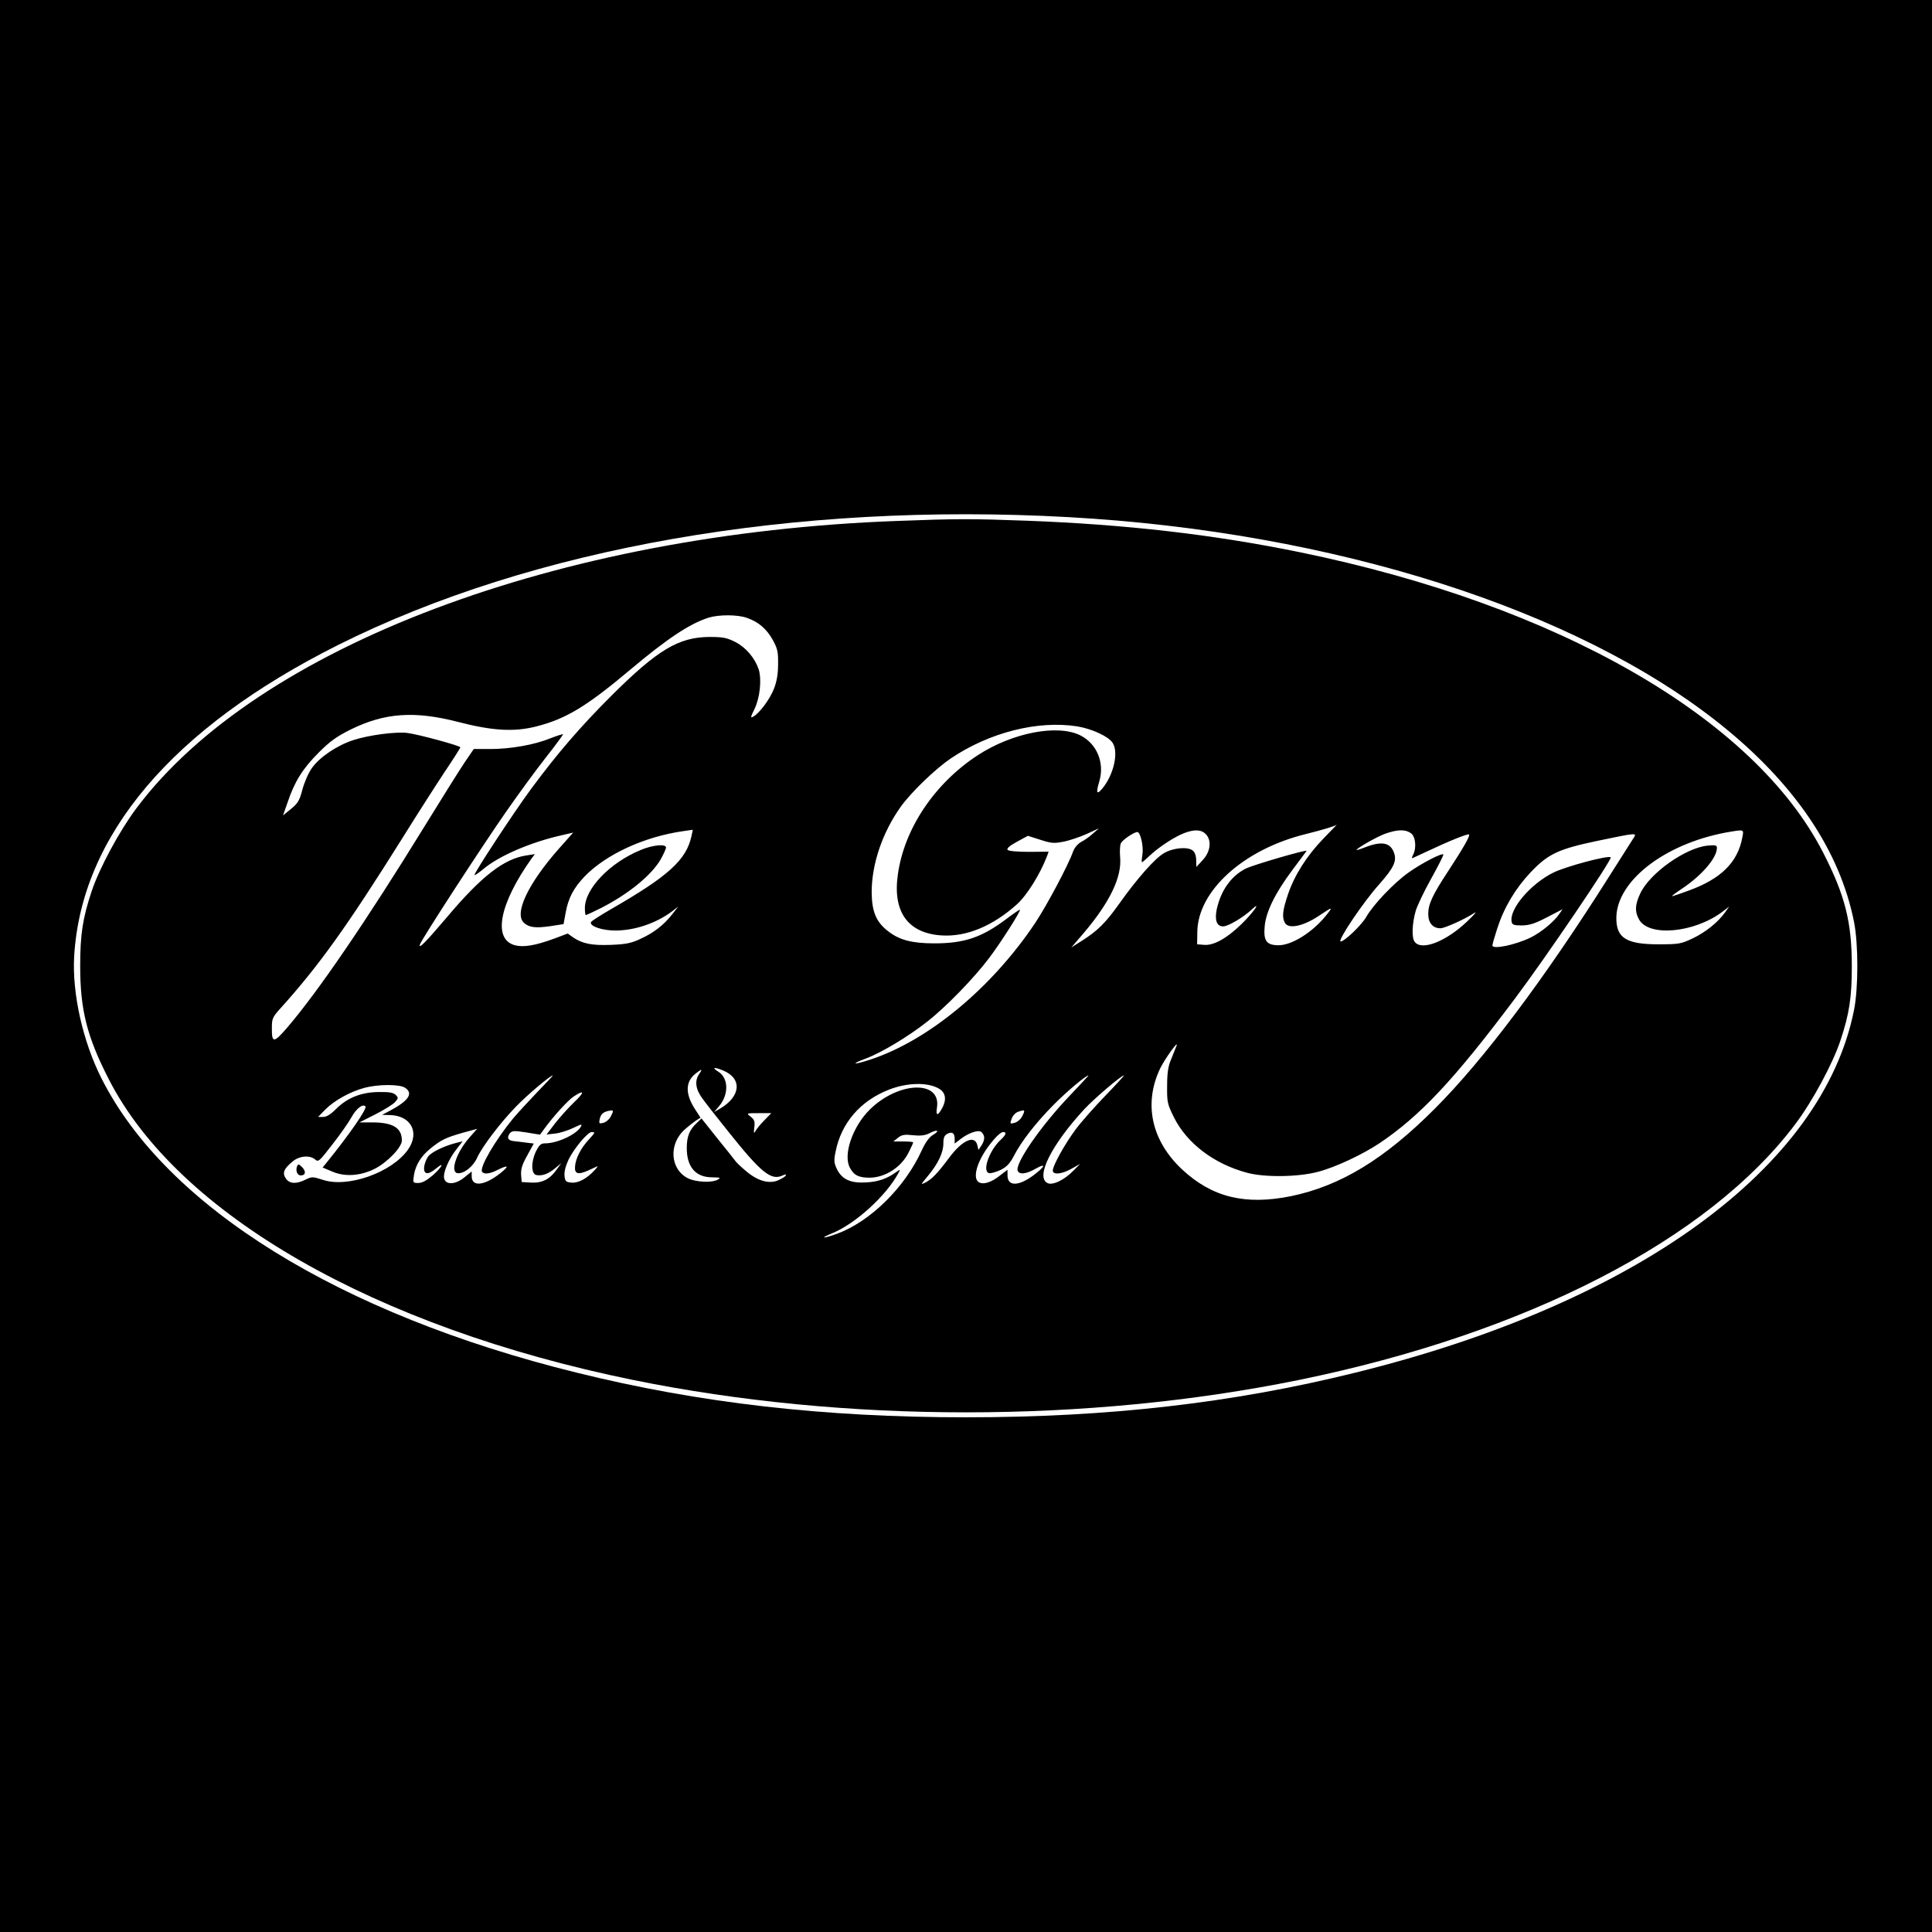
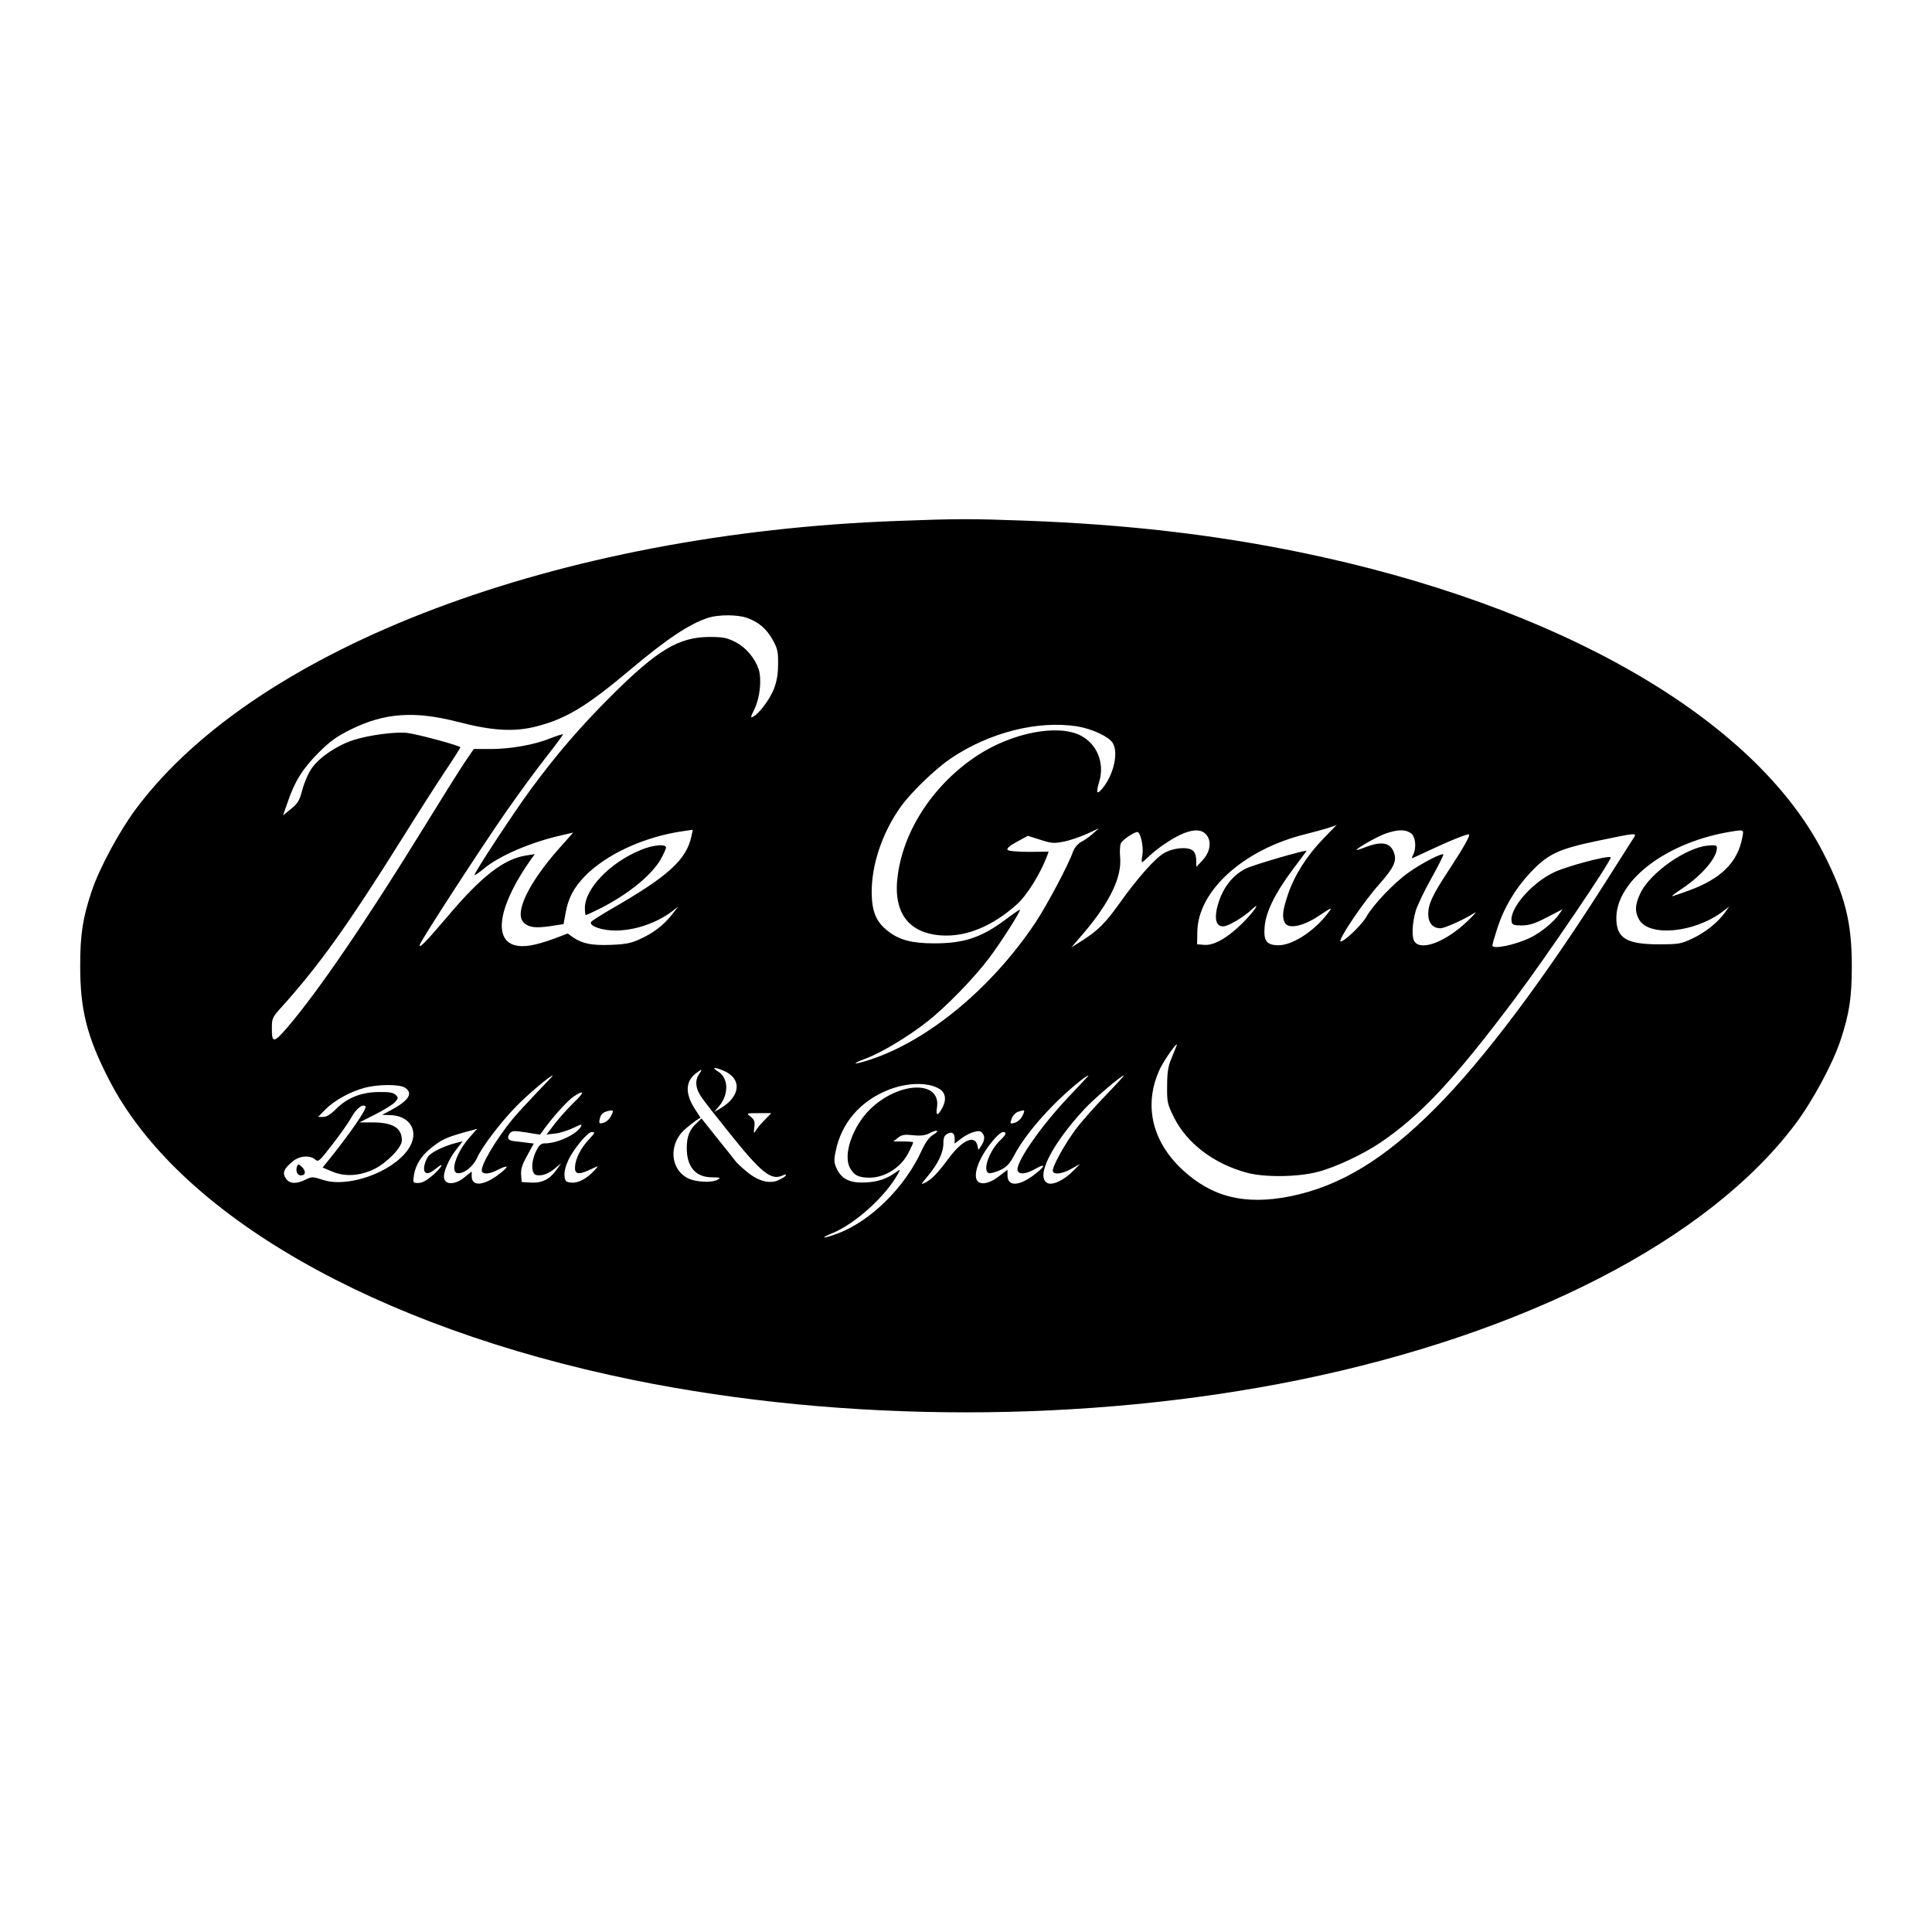
<svg xmlns="http://www.w3.org/2000/svg" version="1.0" width="1024pt" height="1024pt" viewBox="0 0 1024 1024" preserveAspectRatio="xMidYMid meet">
  <g transform="translate(0,1024) scale(0.1,-0.1)" fill="#000000" stroke="none">
-     <path d="M0 5120 l0 -5120 5120 0 5120 0 0 5120 0 5120 -5120 0 -5120 0 0 -5120z m5665 2379 c1400 -78 2687 -487 3451 -1096 395 -315 636 -671 711 -1051 23 -118 23 -346 0 -464 -166 -837 -1152 -1555 -2642 -1923 -653 -162 -1313 -237 -2065 -237 -752 0 -1412 75 -2065 237 -1256 310 -2174 879 -2517 1559 -99 196 -156 450 -145 646 37 641 519 1210 1398 1651 1033 517 2418 759 3874 678z" />
    <path d="M4759 7479 c-1801 -65 -3395 -667 -4036 -1523 -90 -120 -196 -317 -237 -439 -48 -144 -61 -230 -61 -397 0 -233 36 -375 152 -601 366 -715 1408 -1313 2778 -1593 1124 -229 2406 -229 3530 0 1208 247 2173 745 2632 1358 90 120 196 317 237 439 48 144 61 230 61 397 0 233 -36 375 -152 601 -366 715 -1408 1313 -2778 1593 -461 94 -917 146 -1440 166 -294 11 -376 11 -686 -1z m-800 -514 c61 -21 104 -58 137 -117 25 -46 29 -63 28 -128 0 -53 -7 -92 -22 -131 -22 -56 -78 -131 -111 -148 -14 -8 -13 -1 8 41 29 60 39 157 22 211 -20 59 -67 115 -123 144 -46 23 -65 27 -138 27 -163 -1 -275 -68 -521 -313 -163 -163 -284 -303 -423 -491 -89 -120 -307 -452 -301 -458 2 -2 23 12 46 31 80 69 251 143 416 180 l61 14 -72 -81 c-167 -188 -244 -350 -188 -398 27 -24 61 -28 138 -17 l71 11 11 60 c14 78 42 131 100 192 114 118 318 212 525 241 l49 7 -7 -34 c-28 -126 -121 -211 -425 -386 -57 -33 -106 -64 -108 -70 -7 -21 59 -44 129 -44 103 0 215 38 299 100 l35 27 -33 -42 c-44 -56 -98 -98 -169 -130 -47 -22 -76 -28 -154 -31 -102 -4 -152 6 -202 40 l-28 20 -72 -27 c-101 -37 -162 -47 -208 -35 -119 32 -82 220 88 459 l18 24 -45 -7 c-119 -18 -237 -109 -420 -326 -112 -132 -155 -176 -144 -145 12 32 329 520 456 702 64 92 159 222 211 288 52 66 93 122 91 123 -1 2 -31 -7 -66 -21 -86 -35 -212 -57 -319 -57 l-88 0 -49 -72 c-27 -40 -122 -192 -212 -338 -308 -501 -568 -881 -729 -1068 -71 -82 -81 -82 -80 3 0 45 4 55 45 100 203 225 353 434 645 900 79 127 181 286 226 354 46 68 83 127 83 130 0 8 -219 68 -280 76 -60 8 -206 -11 -288 -38 -86 -28 -178 -90 -219 -148 -18 -25 -40 -76 -50 -113 -15 -58 -24 -74 -60 -103 l-43 -35 25 71 c36 108 80 178 164 262 61 61 95 85 171 123 179 88 337 99 566 40 185 -48 298 -54 414 -25 159 40 268 106 500 301 196 165 315 244 415 276 55 17 154 17 204 -1z m1751 -575 c78 -13 165 -53 187 -87 33 -50 6 -170 -55 -243 -29 -35 -34 -23 -15 40 28 98 -13 197 -100 242 -121 61 -361 15 -545 -105 -228 -149 -389 -388 -423 -631 -29 -199 53 -313 233 -324 131 -8 270 50 398 165 54 49 122 159 159 254 l9 25 -104 -1 c-58 0 -107 4 -113 10 -7 7 8 21 48 43 l59 32 66 -21 c59 -19 72 -20 123 -10 32 6 87 25 123 41 l65 30 -31 -27 c-17 -16 -45 -36 -63 -45 -19 -11 -36 -31 -43 -50 -24 -70 -140 -288 -202 -381 -229 -342 -563 -620 -870 -722 -93 -31 -113 -27 -26 5 81 30 224 116 323 194 98 76 250 232 330 339 61 80 168 249 163 255 -2 2 -34 -20 -71 -48 -130 -98 -223 -130 -382 -130 -117 0 -185 17 -244 63 -65 49 -88 104 -89 208 0 149 57 317 154 453 56 78 183 200 265 256 205 138 461 203 671 170z m1304 -595 c-88 -91 -154 -195 -188 -297 -28 -83 -32 -119 -16 -149 19 -35 98 -19 185 40 69 46 71 46 36 2 -72 -91 -183 -161 -254 -161 -64 0 -81 23 -74 100 7 78 56 177 147 299 38 51 72 96 75 101 6 10 -287 -75 -325 -95 -76 -40 -129 -115 -151 -214 -12 -59 0 -91 34 -91 26 0 106 47 151 89 56 52 9 -16 -55 -78 -76 -74 -146 -113 -196 -109 l-38 3 1 65 c2 218 245 438 574 519 91 23 152 41 166 50 0 1 -32 -33 -72 -74z m-624 25 c33 -33 27 -93 -15 -138 l-34 -37 -1 36 c0 22 -7 42 -17 50 -27 23 -104 16 -154 -13 -48 -28 -141 -133 -237 -268 -71 -100 -115 -144 -196 -195 l-58 -37 67 78 c137 162 201 294 192 399 -3 32 -1 67 4 76 10 19 70 59 87 59 17 0 34 -78 27 -121 -4 -22 -5 -39 -2 -39 2 0 22 17 43 37 48 45 133 100 182 118 53 20 89 18 112 -5z m1088 4 c25 -17 31 -79 11 -116 -6 -11 -7 -19 -2 -16 4 2 40 18 78 36 114 54 216 95 221 89 7 -7 -30 -71 -109 -192 -85 -129 -107 -177 -107 -229 0 -48 24 -76 65 -76 22 0 129 48 179 81 17 11 0 -9 -39 -46 -111 -105 -238 -155 -276 -108 -18 20 -15 98 5 167 9 28 45 104 81 168 36 65 65 122 65 128 0 14 -112 -43 -185 -95 -76 -54 -186 -169 -223 -234 -24 -43 -116 -131 -136 -131 -21 0 121 211 205 304 76 86 93 122 78 165 -19 55 -64 64 -149 32 -27 -11 -50 -18 -50 -16 0 9 111 72 154 87 64 22 105 23 134 2z m1757 -21 c-24 -133 -113 -221 -284 -283 -45 -17 -85 -30 -89 -30 -4 0 20 18 53 40 105 70 185 163 185 216 0 14 -8 16 -50 12 -117 -12 -306 -146 -356 -253 -28 -59 -30 -95 -8 -136 49 -96 292 -75 444 39 l35 27 -22 -31 c-38 -53 -103 -105 -172 -138 -62 -29 -73 -31 -181 -31 -172 0 -225 34 -223 144 5 201 275 401 613 454 62 10 63 10 55 -30z m-577 -5 c-8 -13 -66 -104 -129 -203 -341 -540 -664 -971 -924 -1231 -267 -268 -501 -410 -763 -464 -243 -49 -418 -6 -577 142 -162 152 -205 348 -116 535 27 55 103 159 86 118 -4 -11 -17 -42 -28 -70 -16 -37 -21 -73 -21 -141 -1 -85 1 -95 36 -166 69 -138 212 -247 388 -294 93 -25 269 -23 375 5 93 24 237 92 327 152 217 146 397 339 715 763 166 221 520 743 510 752 -12 12 -237 -48 -304 -81 -121 -60 -235 -194 -221 -261 3 -16 13 -19 55 -19 41 1 69 10 134 44 l81 42 -21 -30 c-28 -39 -94 -93 -146 -119 -81 -40 -205 -66 -205 -43 0 6 11 45 25 88 36 112 96 213 177 299 94 99 148 124 358 168 207 43 207 43 188 14z m-4825 -1232 c101 -42 94 -136 -15 -201 l-33 -19 27 32 c52 62 49 149 -5 182 -37 23 -22 26 26 6z m-127 -18 c-25 -36 -20 -80 16 -129 17 -24 82 -107 144 -184 167 -209 221 -253 280 -226 18 8 23 8 18 0 -3 -6 -22 -17 -40 -25 -49 -21 -111 -2 -171 50 -27 22 -51 46 -55 52 -4 6 -46 59 -94 118 l-86 108 -25 -24 c-39 -36 -53 -72 -53 -133 0 -100 47 -155 134 -155 44 -1 48 -2 31 -12 -30 -18 -115 -14 -157 6 -97 47 -106 184 -17 261 19 17 45 37 58 46 l24 15 -26 40 c-56 84 -56 150 0 194 33 26 38 25 19 -2z m-857 -95 c-47 -49 -106 -113 -131 -143 -94 -115 -177 -257 -163 -280 10 -16 42 -12 86 11 55 27 59 19 10 -20 -84 -66 -151 -73 -151 -15 l0 25 -37 -30 c-48 -40 -100 -43 -109 -7 -7 30 24 103 67 157 l31 40 -28 -7 c-64 -15 -138 -50 -155 -74 -10 -14 -19 -38 -21 -55 -4 -40 20 -44 61 -10 50 42 36 11 -15 -34 -33 -28 -56 -41 -77 -41 -29 0 -29 1 -23 42 9 54 37 100 89 142 56 45 79 56 169 82 l77 21 -39 -44 c-71 -80 -106 -185 -65 -191 33 -4 82 34 103 80 26 59 125 189 208 274 61 63 181 164 194 164 2 0 -34 -39 -81 -87z m2825 -16 c-153 -159 -295 -363 -280 -402 8 -22 45 -18 94 10 53 30 55 17 3 -24 -86 -69 -151 -73 -151 -11 l0 30 -46 -35 c-57 -44 -110 -49 -120 -11 -11 46 29 133 97 210 17 20 37 36 45 36 21 0 17 -14 -12 -41 -62 -58 -100 -169 -61 -177 9 -2 36 6 60 17 32 16 49 33 70 73 39 77 117 177 211 272 67 68 170 155 185 156 2 0 -41 -46 -95 -103z m185 -4 c-58 -60 -128 -139 -157 -178 -57 -76 -122 -193 -122 -219 0 -24 48 -20 100 10 l45 25 -35 -35 c-48 -50 -112 -81 -139 -66 -63 33 22 202 195 390 54 58 197 180 211 180 3 0 -41 -48 -98 -107z m-884 38 c36 -20 43 -56 21 -100 -25 -47 -37 -48 -30 -2 24 148 -205 140 -357 -11 -90 -90 -141 -237 -105 -306 21 -41 47 -54 106 -54 82 1 166 55 205 132 14 27 25 52 25 55 0 3 -24 5 -52 5 l-53 0 25 20 c20 16 35 18 81 13 41 -4 64 -1 88 12 41 21 54 12 15 -11 -19 -11 -39 -39 -58 -80 -89 -197 -273 -378 -449 -443 -78 -28 -96 -26 -25 3 123 51 285 198 350 319 11 21 11 21 -13 4 -47 -34 -95 -51 -159 -54 -82 -5 -127 16 -154 70 -16 34 -17 46 -7 94 30 151 131 268 281 327 96 38 205 41 265 7z m-2827 3 c44 -30 17 -69 -83 -122 l-40 -21 38 -1 c115 -1 164 -92 99 -184 -86 -121 -320 -204 -452 -159 -53 17 -57 17 -90 1 -50 -25 -86 -23 -105 6 -20 29 -11 51 36 90 35 30 92 35 120 10 16 -14 22 -9 89 78 40 51 86 116 102 145 26 47 60 74 75 59 11 -10 -83 -146 -201 -292 l-26 -32 52 -22 c66 -28 146 -23 222 14 67 33 146 115 146 151 0 66 -46 95 -152 96 l-73 0 85 43 c47 24 94 53 104 65 18 20 18 23 3 38 -12 12 -34 16 -91 15 -92 -1 -167 -31 -227 -92 -27 -27 -49 -40 -66 -40 l-27 0 38 39 c46 47 132 95 207 115 75 20 188 20 217 0z m895 -76 c-30 -29 -76 -80 -101 -112 l-45 -59 46 5 c26 3 69 17 96 30 42 20 48 22 40 7 -22 -41 -124 -89 -190 -89 -22 0 -31 -8 -49 -44 -26 -55 -25 -119 3 -124 30 -6 63 6 98 35 l34 28 -24 -33 c-36 -52 -77 -73 -136 -70 l-50 3 -3 38 c-2 29 5 54 32 102 l35 64 -42 5 c-23 3 -53 7 -66 8 -29 4 -36 18 -19 41 12 14 21 15 87 5 l73 -12 22 30 c47 65 124 150 156 172 59 39 60 24 3 -30z m195 -74 c-7 -15 -25 -31 -39 -35 -23 -6 -25 -4 -21 17 5 27 18 40 47 46 28 6 29 3 13 -28z m2180 0 c-7 -15 -25 -31 -40 -35 -25 -7 -26 -6 -16 22 6 16 20 32 36 37 35 12 37 9 20 -24z m-1367 -22 c-20 -20 -41 -46 -47 -57 -8 -15 -10 -12 -6 20 4 31 0 41 -19 56 -24 19 -24 19 42 19 l67 0 -37 -38z m1164 -83 c4 -12 -1 -31 -11 -47 l-18 -27 -6 25 c-13 56 -78 28 -146 -62 -65 -87 -94 -117 -128 -135 -28 -14 -27 -13 11 33 55 66 83 125 83 173 0 30 5 43 20 51 26 14 40 5 40 -26 l0 -25 34 26 c37 28 83 45 103 38 7 -3 15 -14 18 -24z m-2065 17 c0 -3 -14 -20 -31 -38 -40 -43 -68 -98 -71 -139 -4 -41 15 -47 69 -23 21 10 43 20 48 22 6 3 -1 -7 -15 -22 -40 -43 -86 -68 -122 -64 -29 3 -33 7 -36 36 -2 22 6 53 22 87 30 60 101 145 122 145 8 0 14 -2 14 -4z" />
    <path d="M3396 5735 c-163 -67 -296 -205 -296 -308 0 -20 2 -37 5 -37 3 0 38 16 78 36 146 74 269 174 318 258 16 28 29 57 29 64 0 20 -70 14 -134 -13z" />
    <path d="M1574 4057 c-8 -23 2 -47 20 -47 26 0 29 21 8 43 -19 19 -22 19 -28 4z" />
  </g>
</svg>